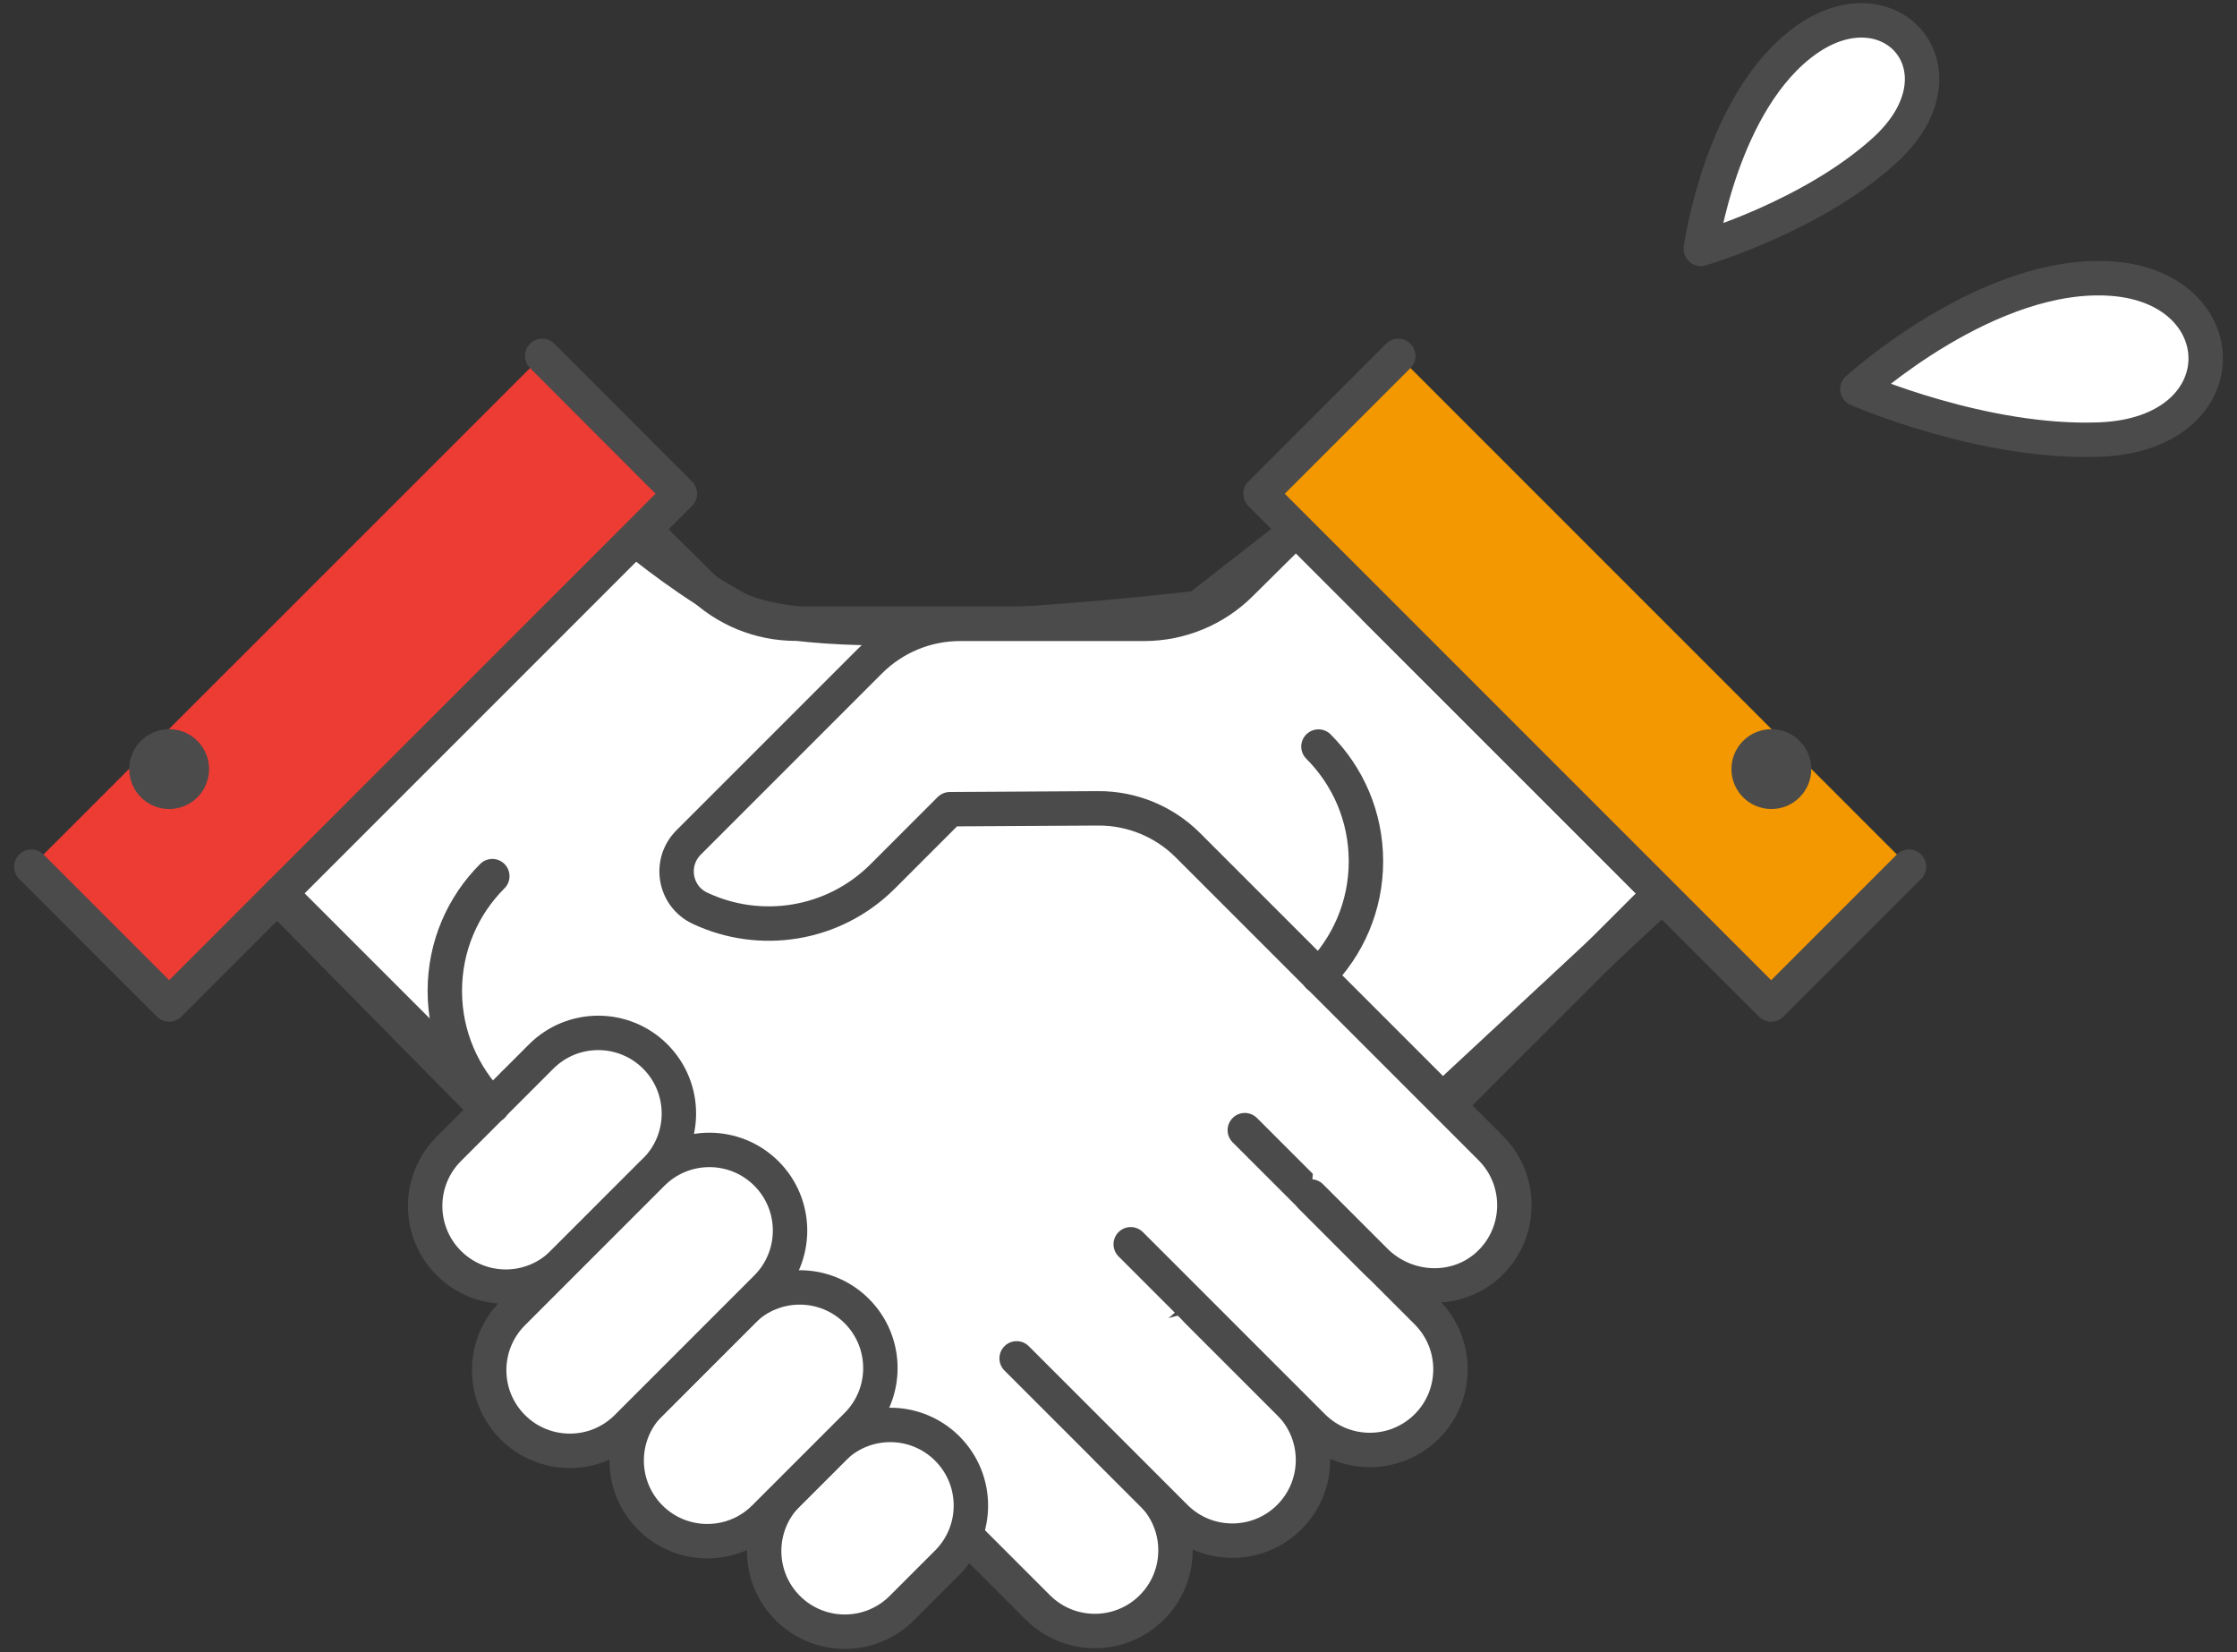
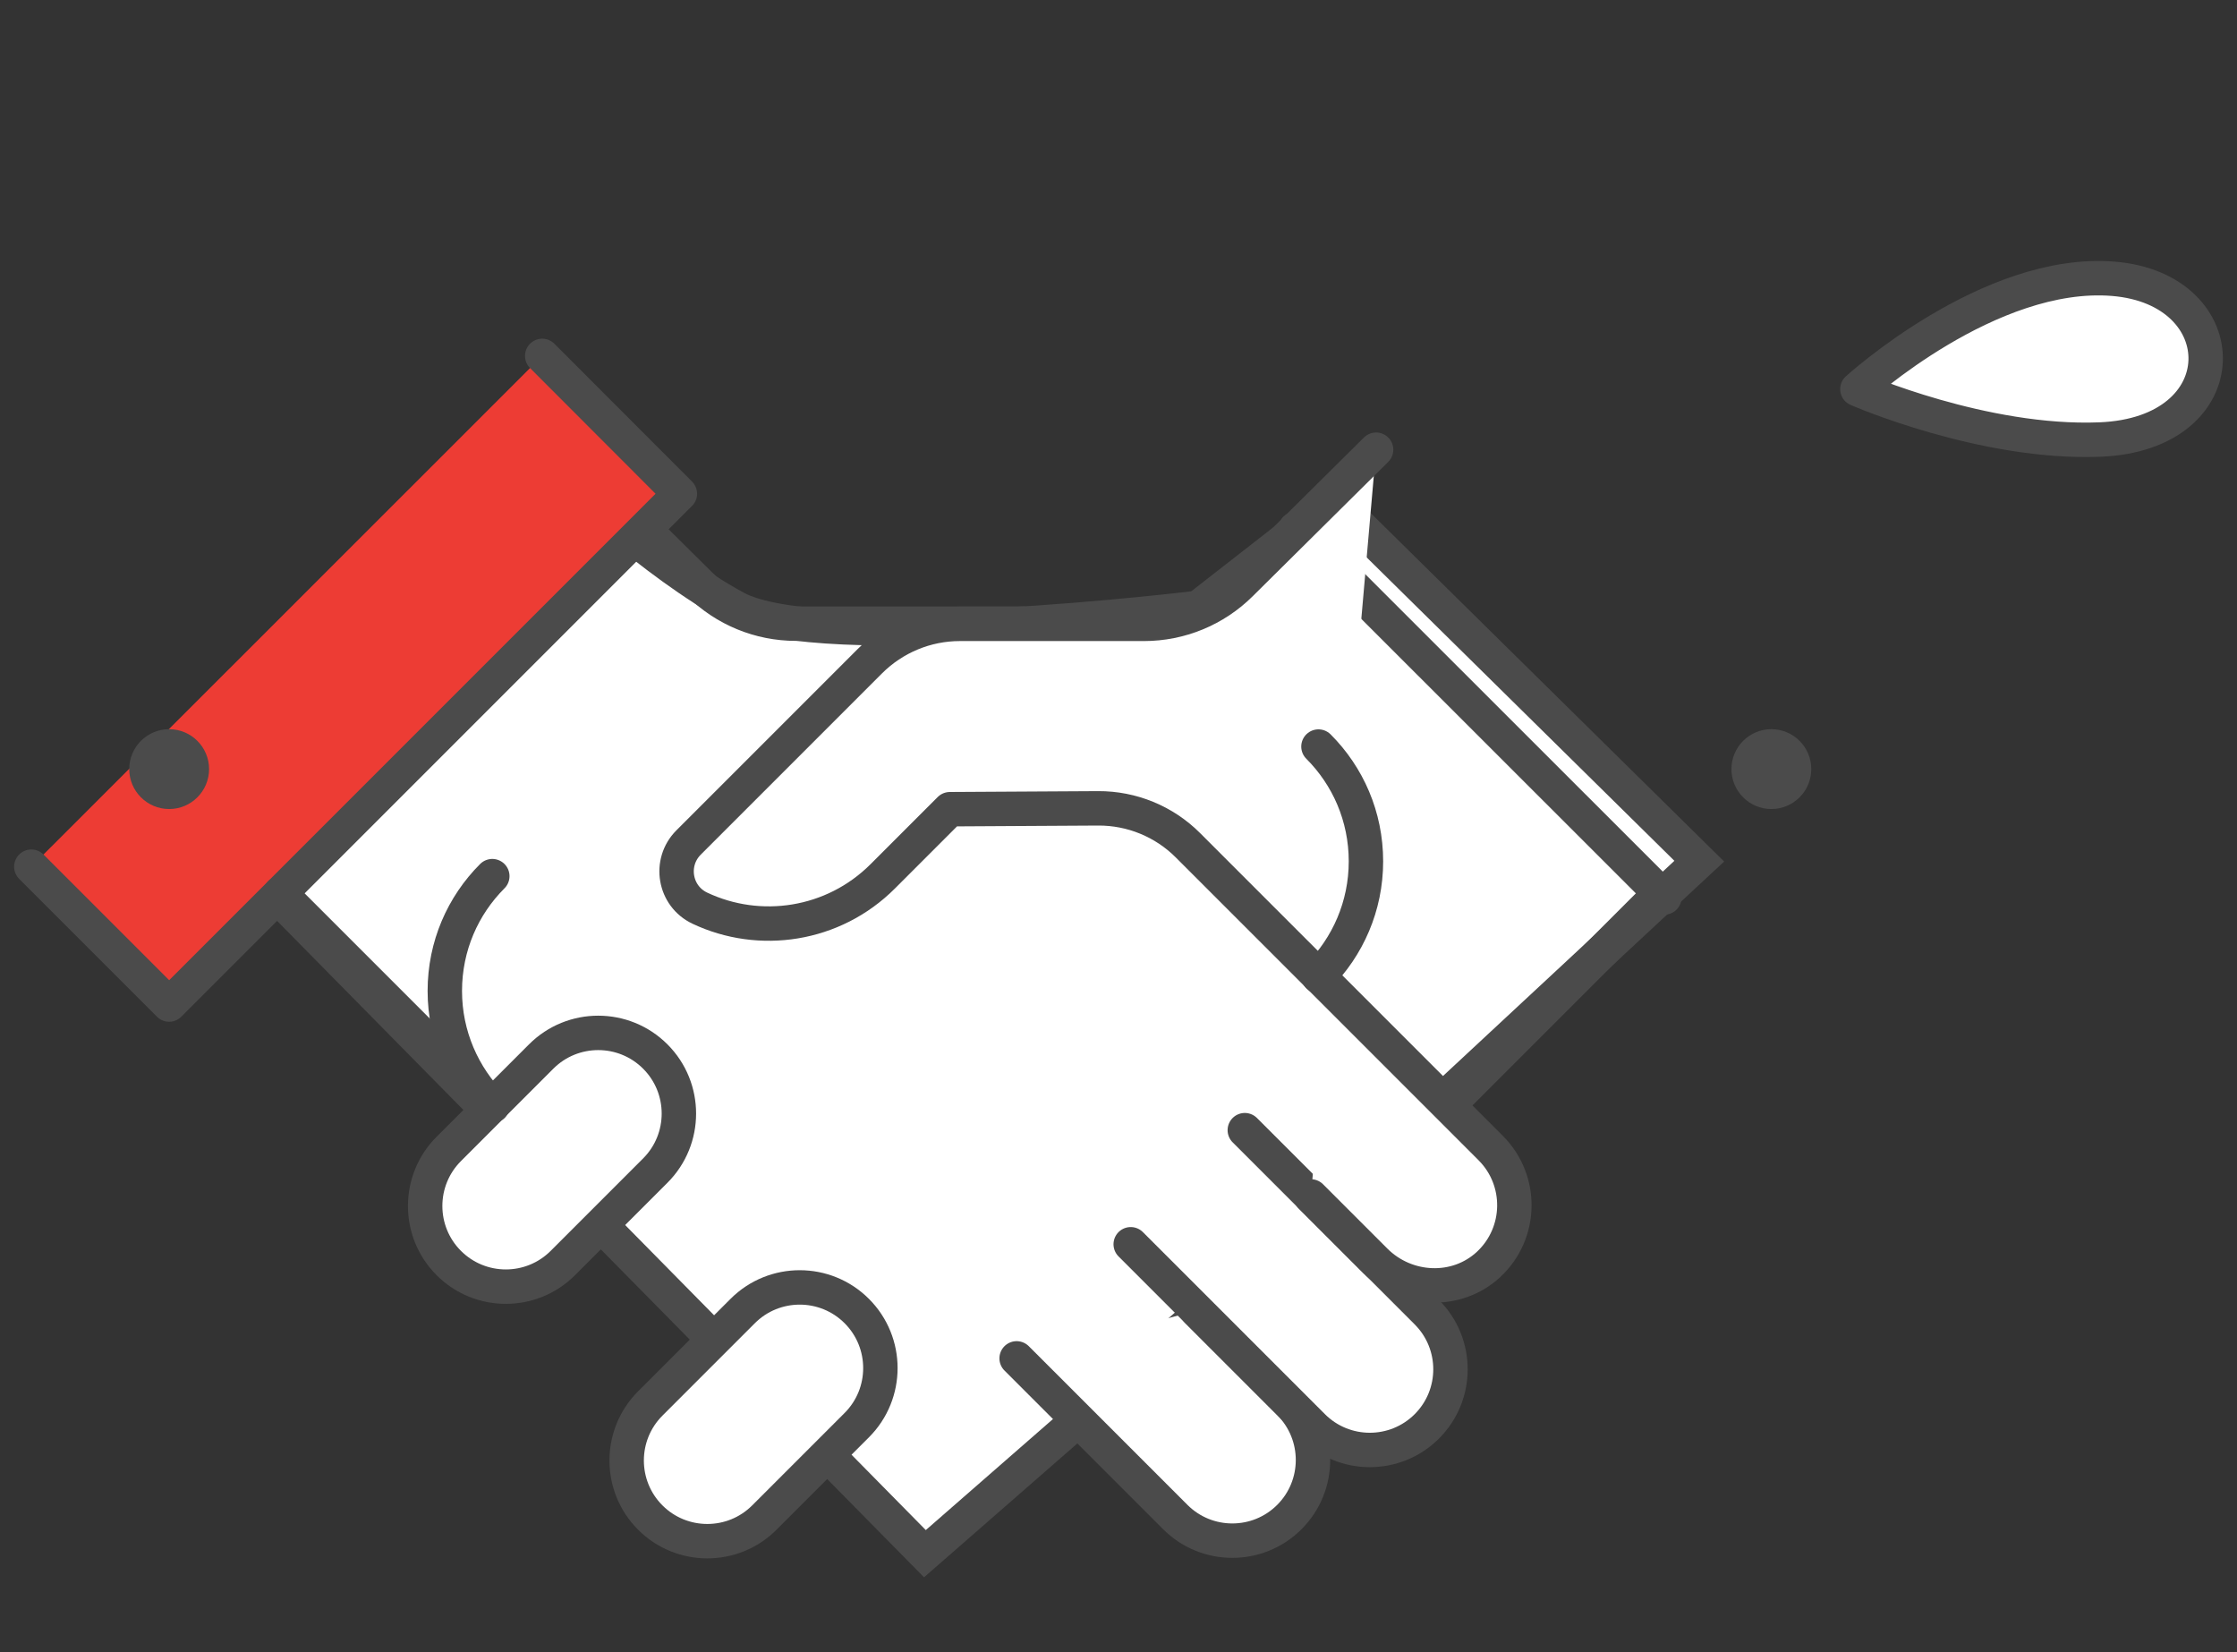
<svg xmlns="http://www.w3.org/2000/svg" id="_レイヤー_2" data-name="レイヤー 2" viewBox="0 0 130 96">
  <rect x="0" y="0" width="130" height="96" fill="#333333" stroke="none" />
  <defs>
    <style>
      .cls-1 {
        fill: #f39800;
      }

      .cls-1, .cls-2, .cls-3, .cls-4, .cls-5 {
        stroke: #4b4b4b;
        stroke-width: 2px;
      }

      .cls-1, .cls-3, .cls-4, .cls-5 {
        stroke-linecap: round;
        stroke-linejoin: round;
      }

      .cls-2 {
        stroke-miterlimit: 10;
      }

      .cls-2, .cls-5 {
        fill: #fff;
      }

      .cls-6, .cls-7 {
        stroke-width: 0px;
      }

      .cls-6, .cls-4 {
        fill: none;
      }

      .cls-7 {
        fill: #4b4b4b;
      }

      .cls-3 {
        fill: #ed3c34;
      }

      .cls-8 {
        clip-path: url(#clippath);
      }
    </style>
    <clipPath id="clippath">
      <rect class="cls-6" width="130" height="96" />
    </clipPath>
  </defs>
  <g id="contents">
    <g class="cls-8">
      <g>
        <g>
          <path class="cls-2" d="M32.76,27.69l-21.08,19.91,42.07,42.68,28.19-24.61,16.81-15.63-21.2-20.9-7.93,6.18s-21.93,2.68-26.87,0c-4.93-2.68-9.99-7.64-9.99-7.64Z" />
          <line class="cls-4" x1="37.36" y1="30.73" x2="17.49" y2="50.6" />
          <path class="cls-4" d="M59.46,36.24h-13.21c-2.1,0-4.12-.83-5.61-2.31l-7.88-7.81" />
          <polyline class="cls-3" points="1.82 50.36 9.83 58.37 39.51 28.69 31.51 20.68" />
          <path class="cls-7" d="M7.51,44.69c0,1.28,1.04,2.32,2.32,2.32s2.32-1.04,2.32-2.32-1.04-2.32-2.32-2.32-2.32,1.04-2.32,2.32Z" />
          <g>
-             <path class="cls-5" d="M29.88,62.97l30.43,30.43c1.83,1.83,4.8,1.83,6.63,0,1.83-1.83,1.83-4.8,0-6.63l-2.64-2.64" />
            <path class="cls-5" d="M59.08,78.93l9.22,9.22c1.83,1.83,4.8,1.83,6.63,0s1.83-4.8,0-6.63l-5.37-5.37" />
            <path class="cls-5" d="M65.71,72.3l10.58,10.58c1.83,1.83,4.8,1.83,6.63,0,1.83-1.83,1.83-4.8,0-6.63l-10.58-10.58" />
          </g>
          <g>
-             <path class="cls-5" d="M52.41,93.44c-1.83,1.83-4.8,1.83-6.63,0-1.83-1.83-1.83-4.8,0-6.63l2.64-2.64c1.83-1.83,4.8-1.83,6.63,0,1.83,1.83,1.83,4.8,0,6.63l-2.64,2.64Z" />
            <path class="cls-5" d="M32.71,73.39c-1.83,1.83-4.8,1.83-6.63,0-1.83-1.83-1.83-4.8,0-6.63l5.37-5.37c1.83-1.83,4.8-1.83,6.63,0,1.83,1.83,1.83,4.8,0,6.63l-5.37,5.37Z" />
            <path class="cls-5" d="M44.42,88.18c-1.83,1.83-4.8,1.83-6.63,0-1.83-1.83-1.83-4.8,0-6.63l5.37-5.37c1.83-1.83,4.8-1.83,6.63,0,1.83,1.83,1.83,4.8,0,6.63l-5.37,5.37Z" />
-             <path class="cls-5" d="M36.43,82.93c-1.83,1.83-4.8,1.83-6.63,0-1.83-1.83-1.83-4.8,0-6.63l8.11-8.11c1.83-1.83,4.8-1.83,6.63,0,1.83,1.83,1.83,4.8,0,6.63l-8.11,8.11Z" />
          </g>
          <line class="cls-4" x1="84.15" y1="64.24" x2="96.48" y2="51.91" />
          <line class="cls-4" x1="75.29" y1="30.73" x2="96.72" y2="52.15" />
          <path class="cls-5" d="M76.18,69.52l3.74,3.74c1.8,1.8,4.74,1.94,6.6.2,1.94-1.82,1.98-4.87.12-6.74l-17.61-17.61c-1.38-1.38-3.26-2.15-5.21-2.14l-8.62.05-3.9,3.9c-2.88,2.88-7.16,3.49-10.63,1.85-1.48-.7-1.81-2.65-.66-3.81l10.55-10.55c1.39-1.38,3.26-2.16,5.22-2.16h10.7c2.1,0,4.12-.83,5.61-2.31l7.88-7.81" />
          <path class="cls-5" d="M76.62,43.38c1.71,1.71,2.76,4.06,2.76,6.67s-1.06,4.96-2.76,6.67" />
-           <polyline class="cls-1" points="110.94 50.36 102.93 58.37 73.25 28.69 81.26 20.68" />
          <line class="cls-4" x1="28.62" y1="64.24" x2="16.29" y2="51.91" />
          <path class="cls-7" d="M105.26,44.69c0,1.28-1.04,2.32-2.32,2.32s-2.32-1.04-2.32-2.32,1.04-2.32,2.32-2.32,2.32,1.04,2.32,2.32Z" />
          <path class="cls-5" d="M28.61,50.91c-1.71,1.71-2.76,4.06-2.76,6.67s1.06,4.96,2.76,6.67" />
        </g>
        <g>
-           <path class="cls-5" d="M98.84,14.46s1.18-8.65,6.14-12.15c4.96-3.5,9.59,1.86,4.52,6.45-4.23,3.83-10.66,5.7-10.66,5.7" />
          <path class="cls-5" d="M107.94,22.61s7.67-7,14.88-6.41c7.21.59,7.34,9.02-.79,9.34-6.78.27-14.09-2.93-14.09-2.93" />
        </g>
      </g>
    </g>
  </g>
</svg>